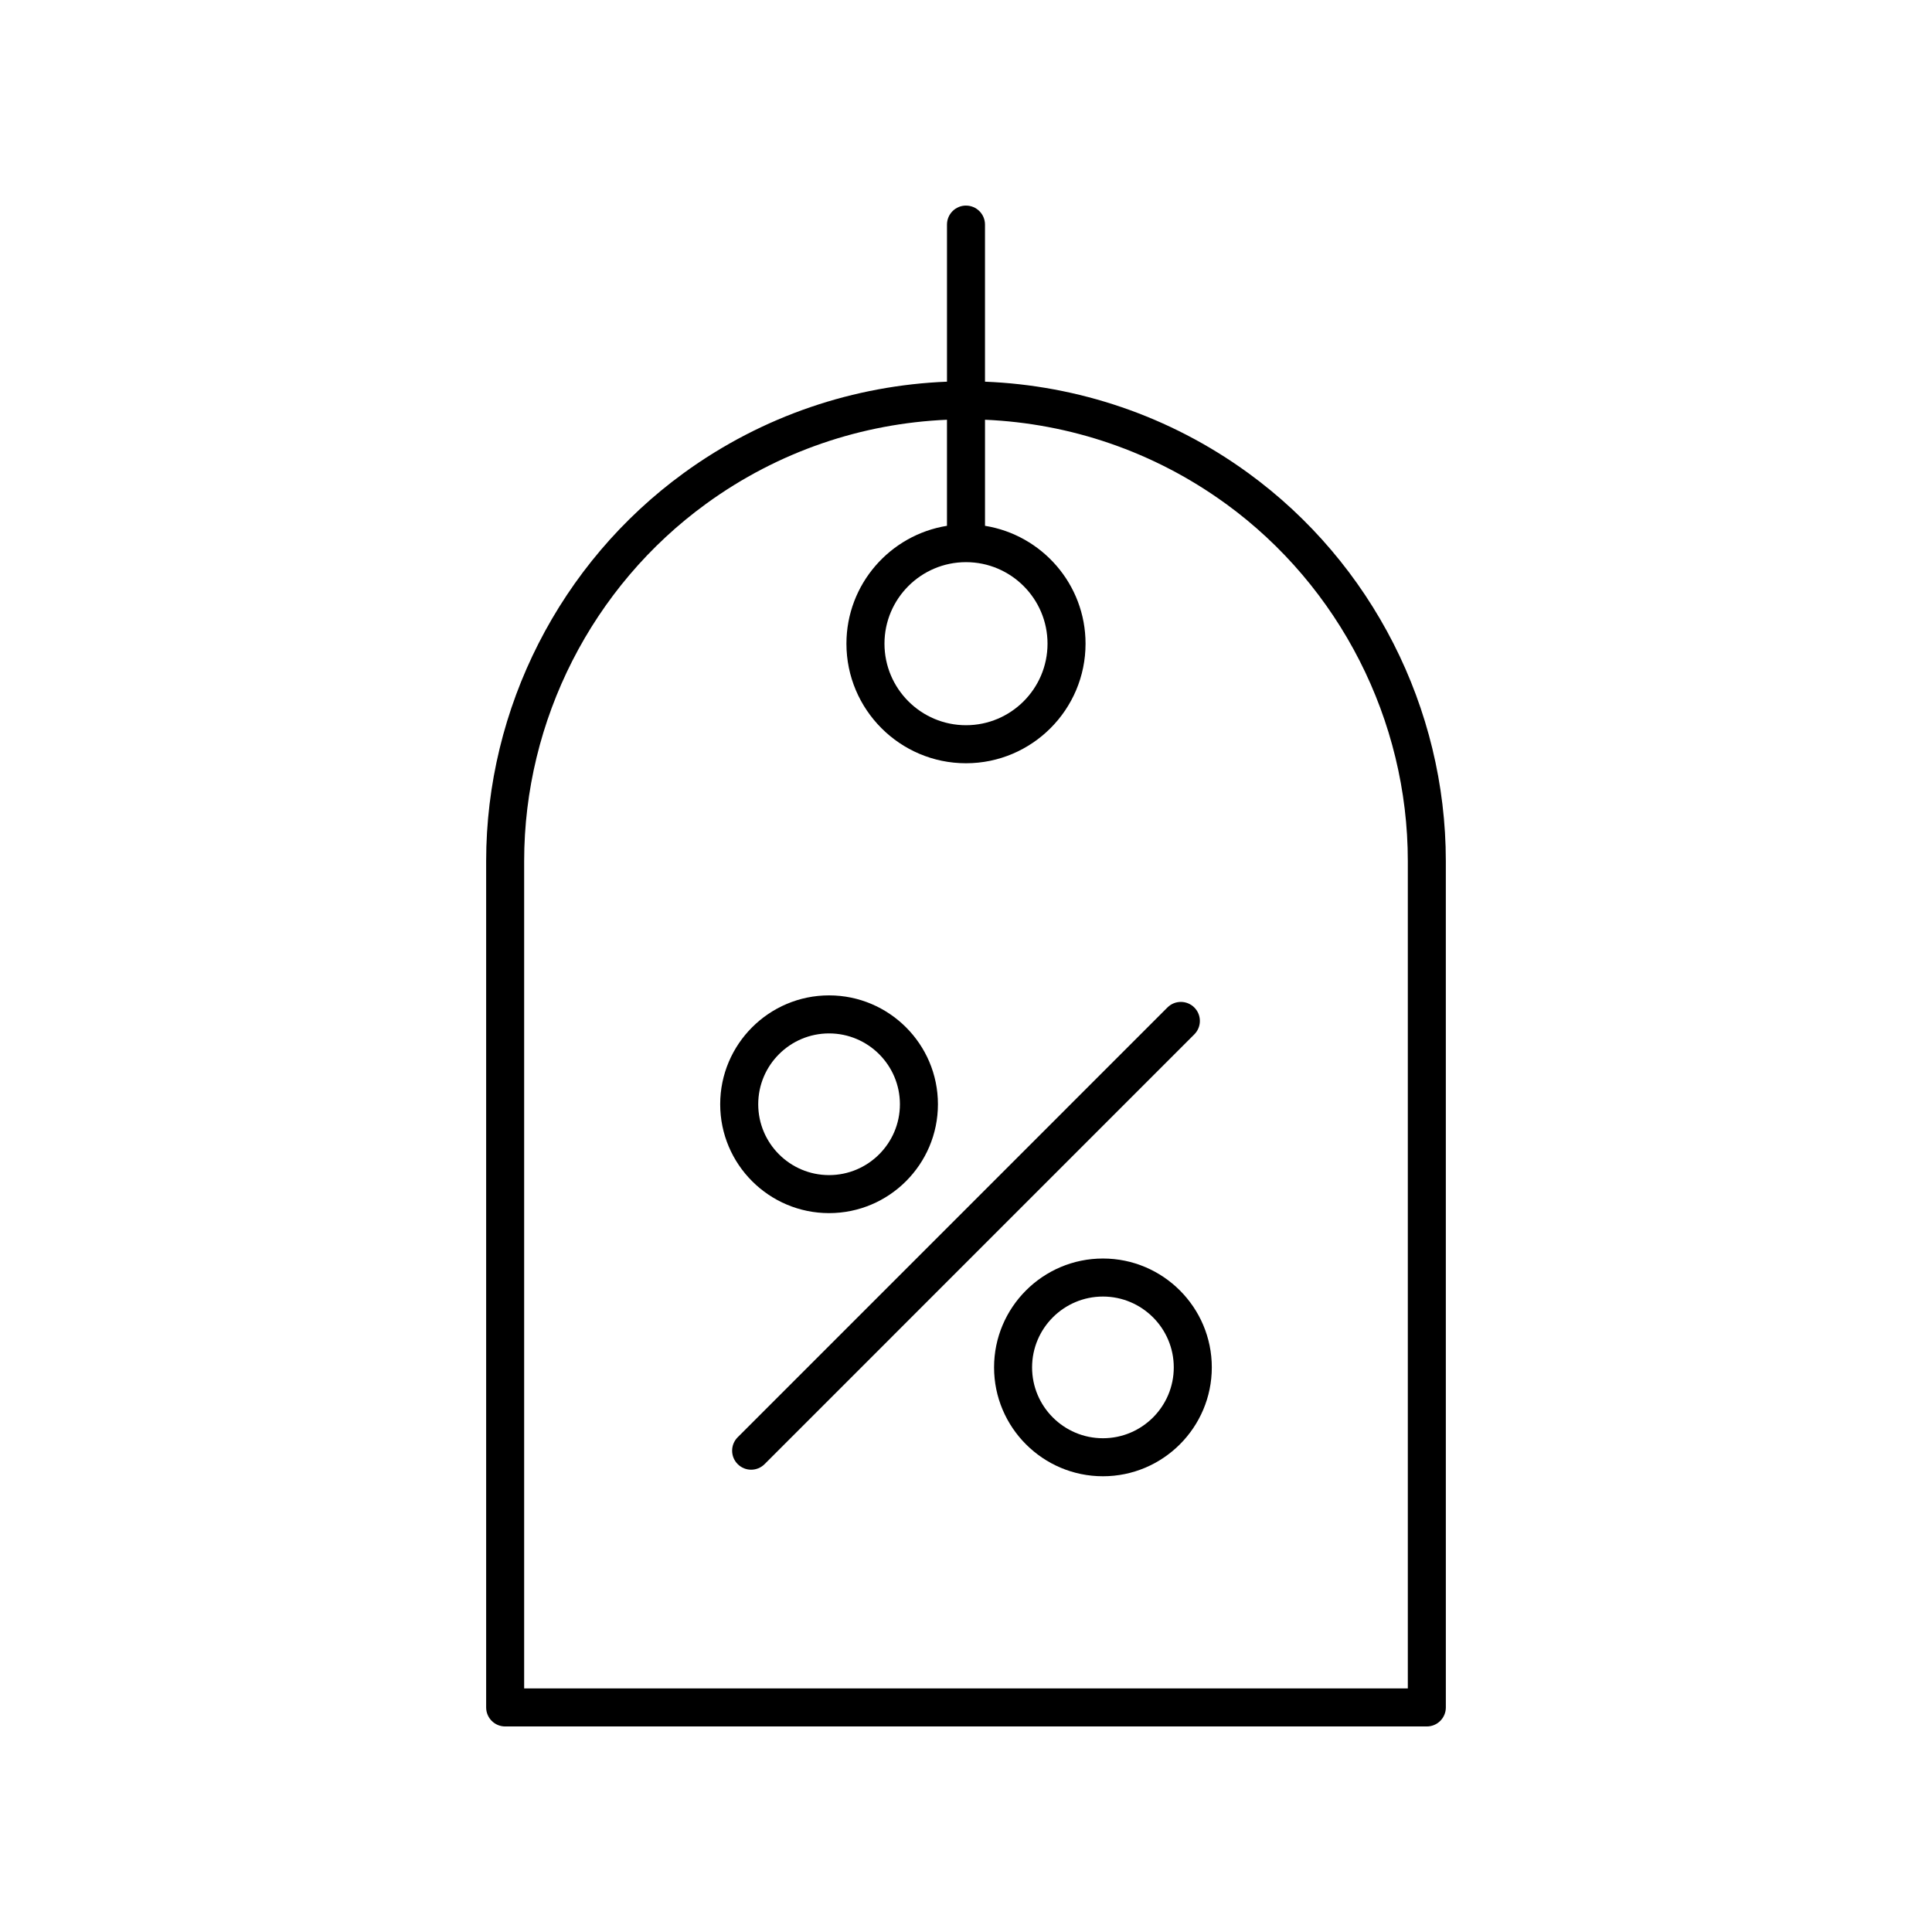
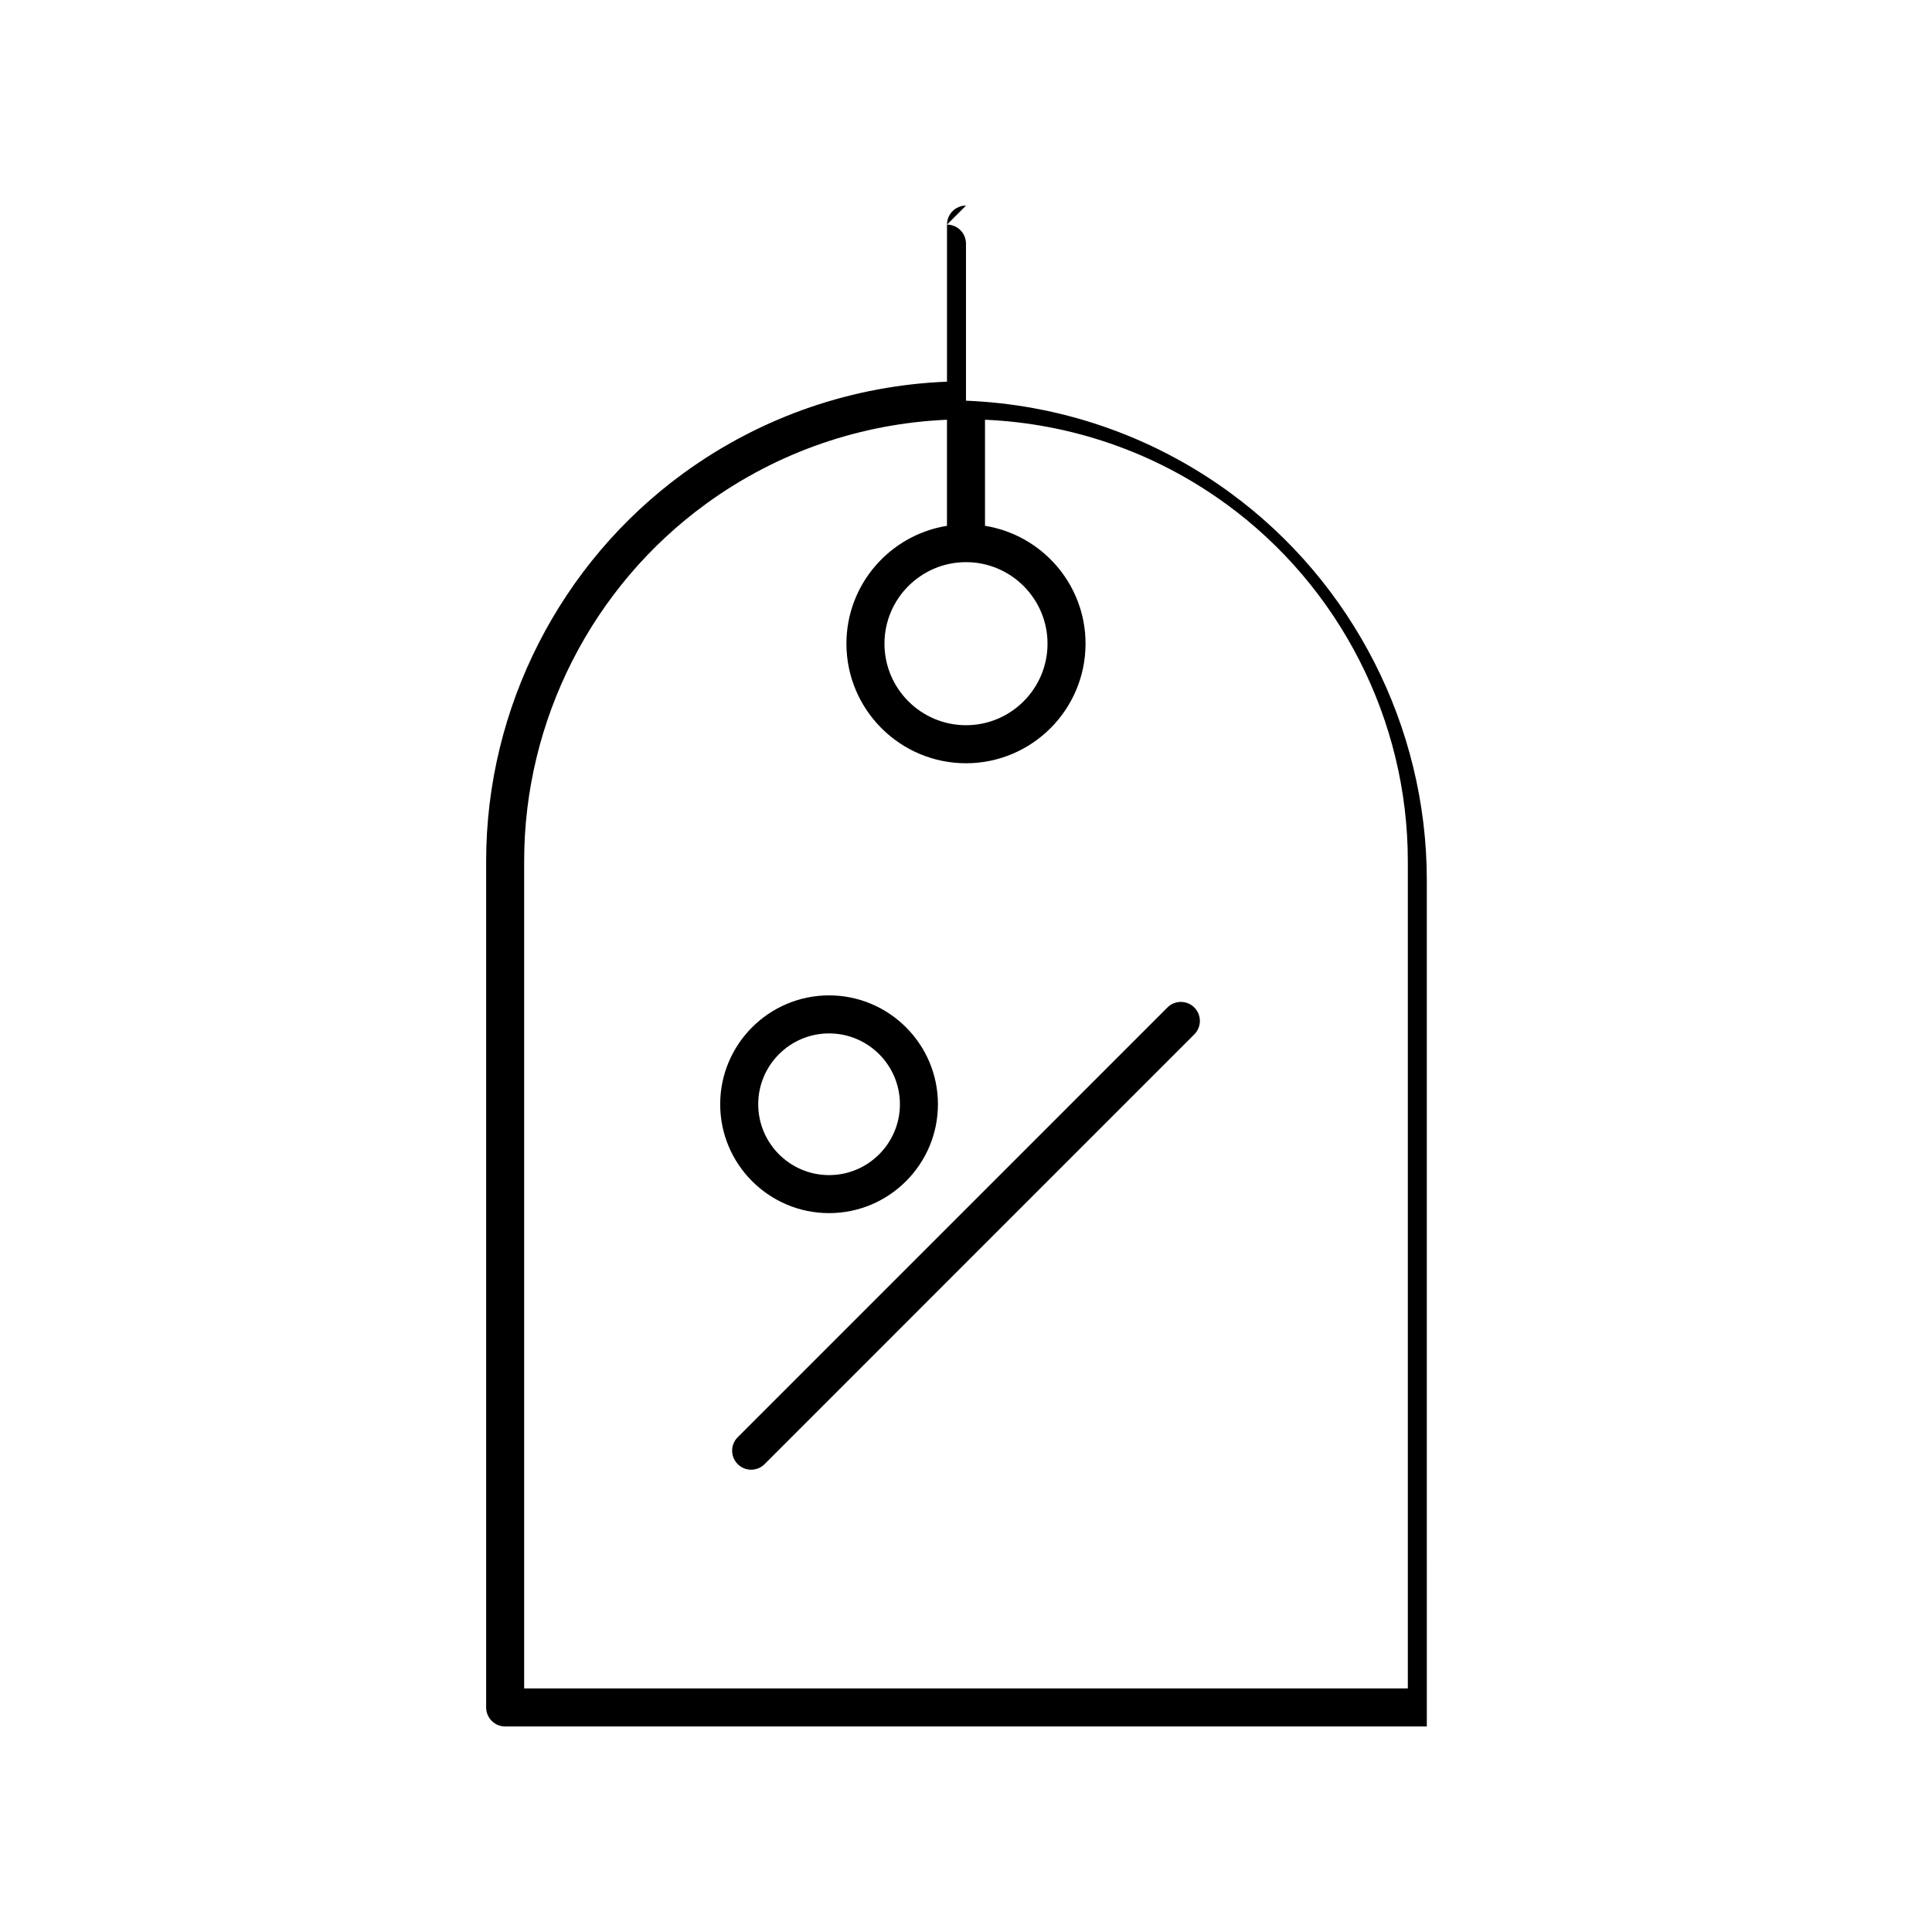
<svg xmlns="http://www.w3.org/2000/svg" fill="#000000" width="800px" height="800px" version="1.1" viewBox="144 144 512 512">
  <g>
    <path d="m339.5 532.01c0.984 0.984 2.273 1.477 3.562 1.477 1.289 0 2.578-0.492 3.562-1.477l113.88-113.89c1.969-1.969 1.969-5.156 0-7.125s-5.156-1.969-7.125 0l-113.88 113.89c-1.969 1.969-1.969 5.156 0 7.125z" />
    <path d="m363.71 465.49c15.91 0 28.852-12.941 28.852-28.852s-12.945-28.852-28.852-28.852c-15.91 0-28.852 12.945-28.852 28.852 0 15.91 12.941 28.852 28.852 28.852zm0-47.625c10.355 0 18.777 8.422 18.777 18.777 0 10.352-8.426 18.773-18.777 18.773-10.352 0-18.773-8.422-18.773-18.773-0.004-10.355 8.422-18.777 18.773-18.777z" />
-     <path d="m436.29 477.52c-15.91 0-28.852 12.941-28.852 28.852s12.945 28.852 28.852 28.852c15.91 0 28.852-12.945 28.852-28.852 0-15.91-12.941-28.852-28.852-28.852zm0 47.629c-10.355 0-18.777-8.422-18.777-18.777 0-10.352 8.422-18.773 18.777-18.773 10.352 0 18.773 8.422 18.773 18.773 0.004 10.355-8.418 18.777-18.773 18.777z" />
-     <path d="m400 198.48c-2.781 0-5.039 2.254-5.039 5.039v41.629c-24.516 0.977-48.82 8.984-69.758 24.211-32.793 23.852-52.367 62.293-52.367 102.84v224.29c0 2.781 2.254 5.039 5.039 5.039h244.25c2.781 0 5.039-2.254 5.039-5.039l-0.004-224.29c0-40.547-19.578-78.992-52.367-102.84-20.934-15.23-45.238-23.234-69.758-24.211v-41.629c0-2.781-2.254-5.035-5.035-5.035zm0 94.496c11.914 0 21.605 9.691 21.605 21.605 0 11.918-9.691 21.609-21.605 21.609s-21.605-9.691-21.605-21.609c-0.004-11.914 9.691-21.605 21.605-21.605zm68.863-15.477c30.195 21.961 48.223 57.359 48.223 94.691v219.26h-234.18v-219.25c0-37.332 18.027-72.734 48.223-94.691 19.16-13.938 41.391-21.305 63.828-22.273v28.109c-15.078 2.426-26.645 15.488-26.645 31.242 0 17.473 14.211 31.684 31.684 31.684s31.684-14.215 31.684-31.684c0-15.754-11.566-28.816-26.645-31.242v-28.109c22.438 0.969 44.664 8.336 63.824 22.27z" />
+     <path d="m400 198.48c-2.781 0-5.039 2.254-5.039 5.039v41.629c-24.516 0.977-48.82 8.984-69.758 24.211-32.793 23.852-52.367 62.293-52.367 102.84v224.29c0 2.781 2.254 5.039 5.039 5.039h244.25l-0.004-224.29c0-40.547-19.578-78.992-52.367-102.84-20.934-15.23-45.238-23.234-69.758-24.211v-41.629c0-2.781-2.254-5.035-5.035-5.035zm0 94.496c11.914 0 21.605 9.691 21.605 21.605 0 11.918-9.691 21.609-21.605 21.609s-21.605-9.691-21.605-21.609c-0.004-11.914 9.691-21.605 21.605-21.605zm68.863-15.477c30.195 21.961 48.223 57.359 48.223 94.691v219.26h-234.18v-219.25c0-37.332 18.027-72.734 48.223-94.691 19.16-13.938 41.391-21.305 63.828-22.273v28.109c-15.078 2.426-26.645 15.488-26.645 31.242 0 17.473 14.211 31.684 31.684 31.684s31.684-14.215 31.684-31.684c0-15.754-11.566-28.816-26.645-31.242v-28.109c22.438 0.969 44.664 8.336 63.824 22.27z" />
  </g>
</svg>